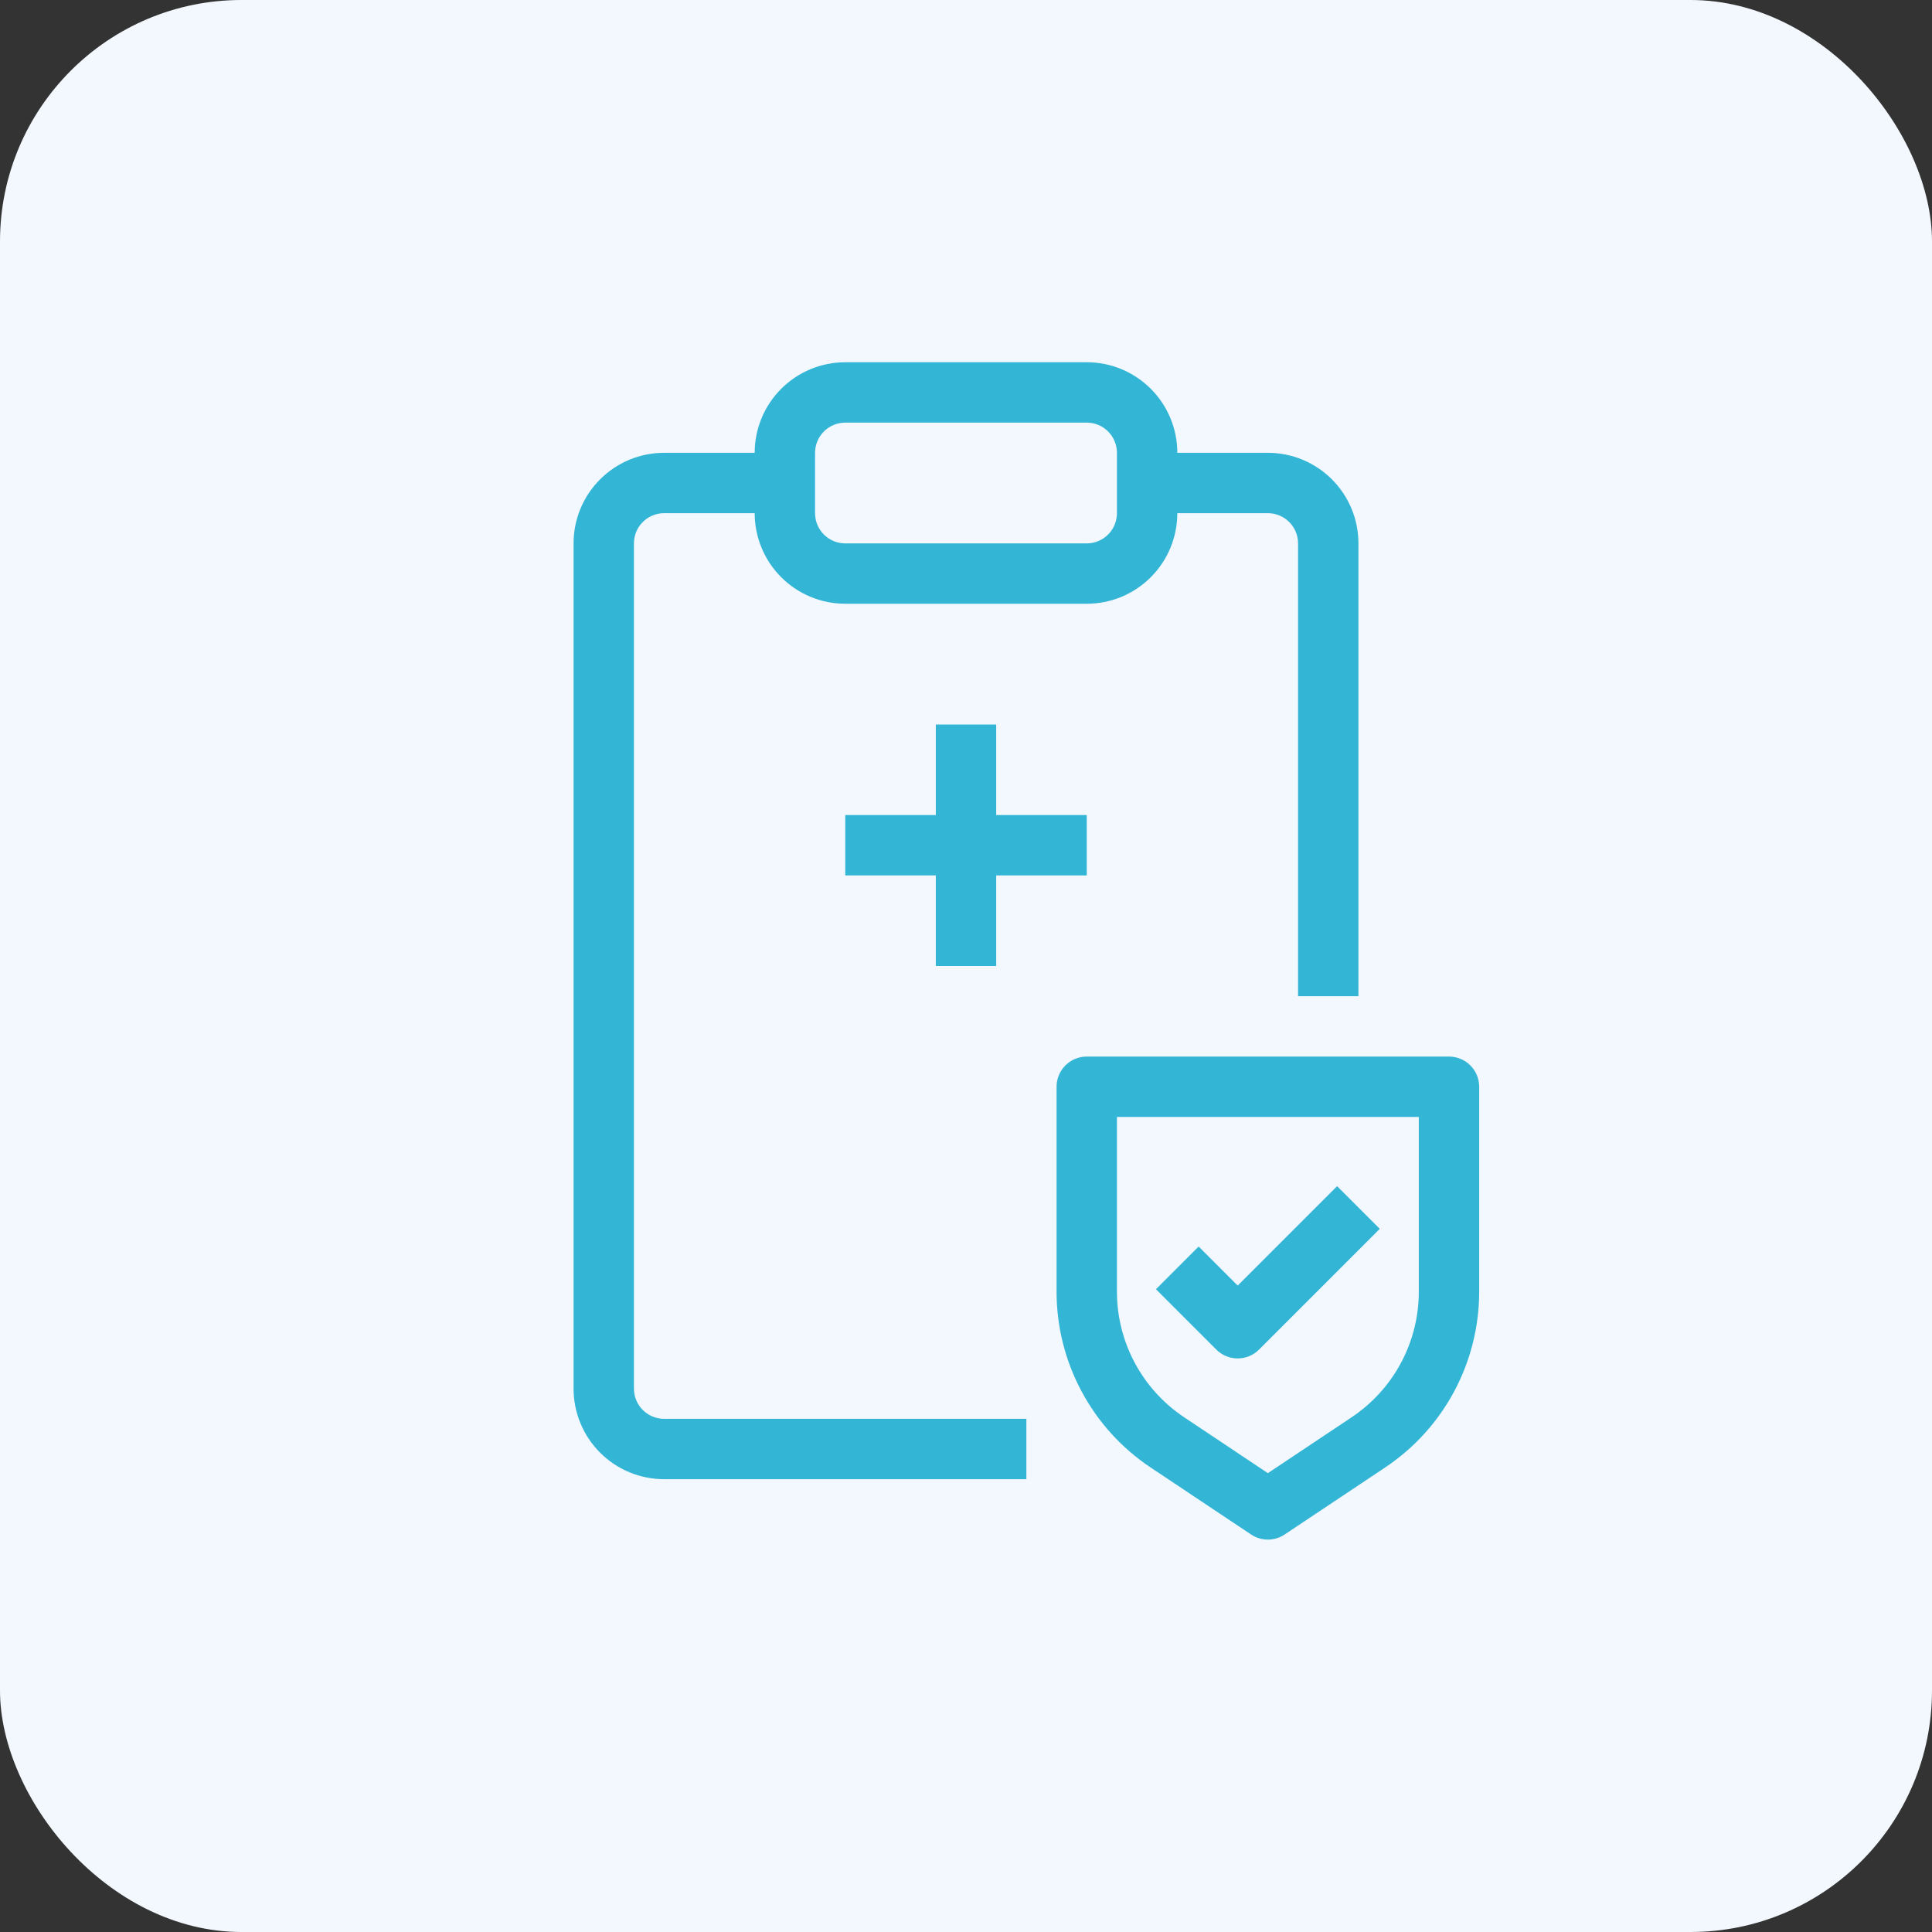
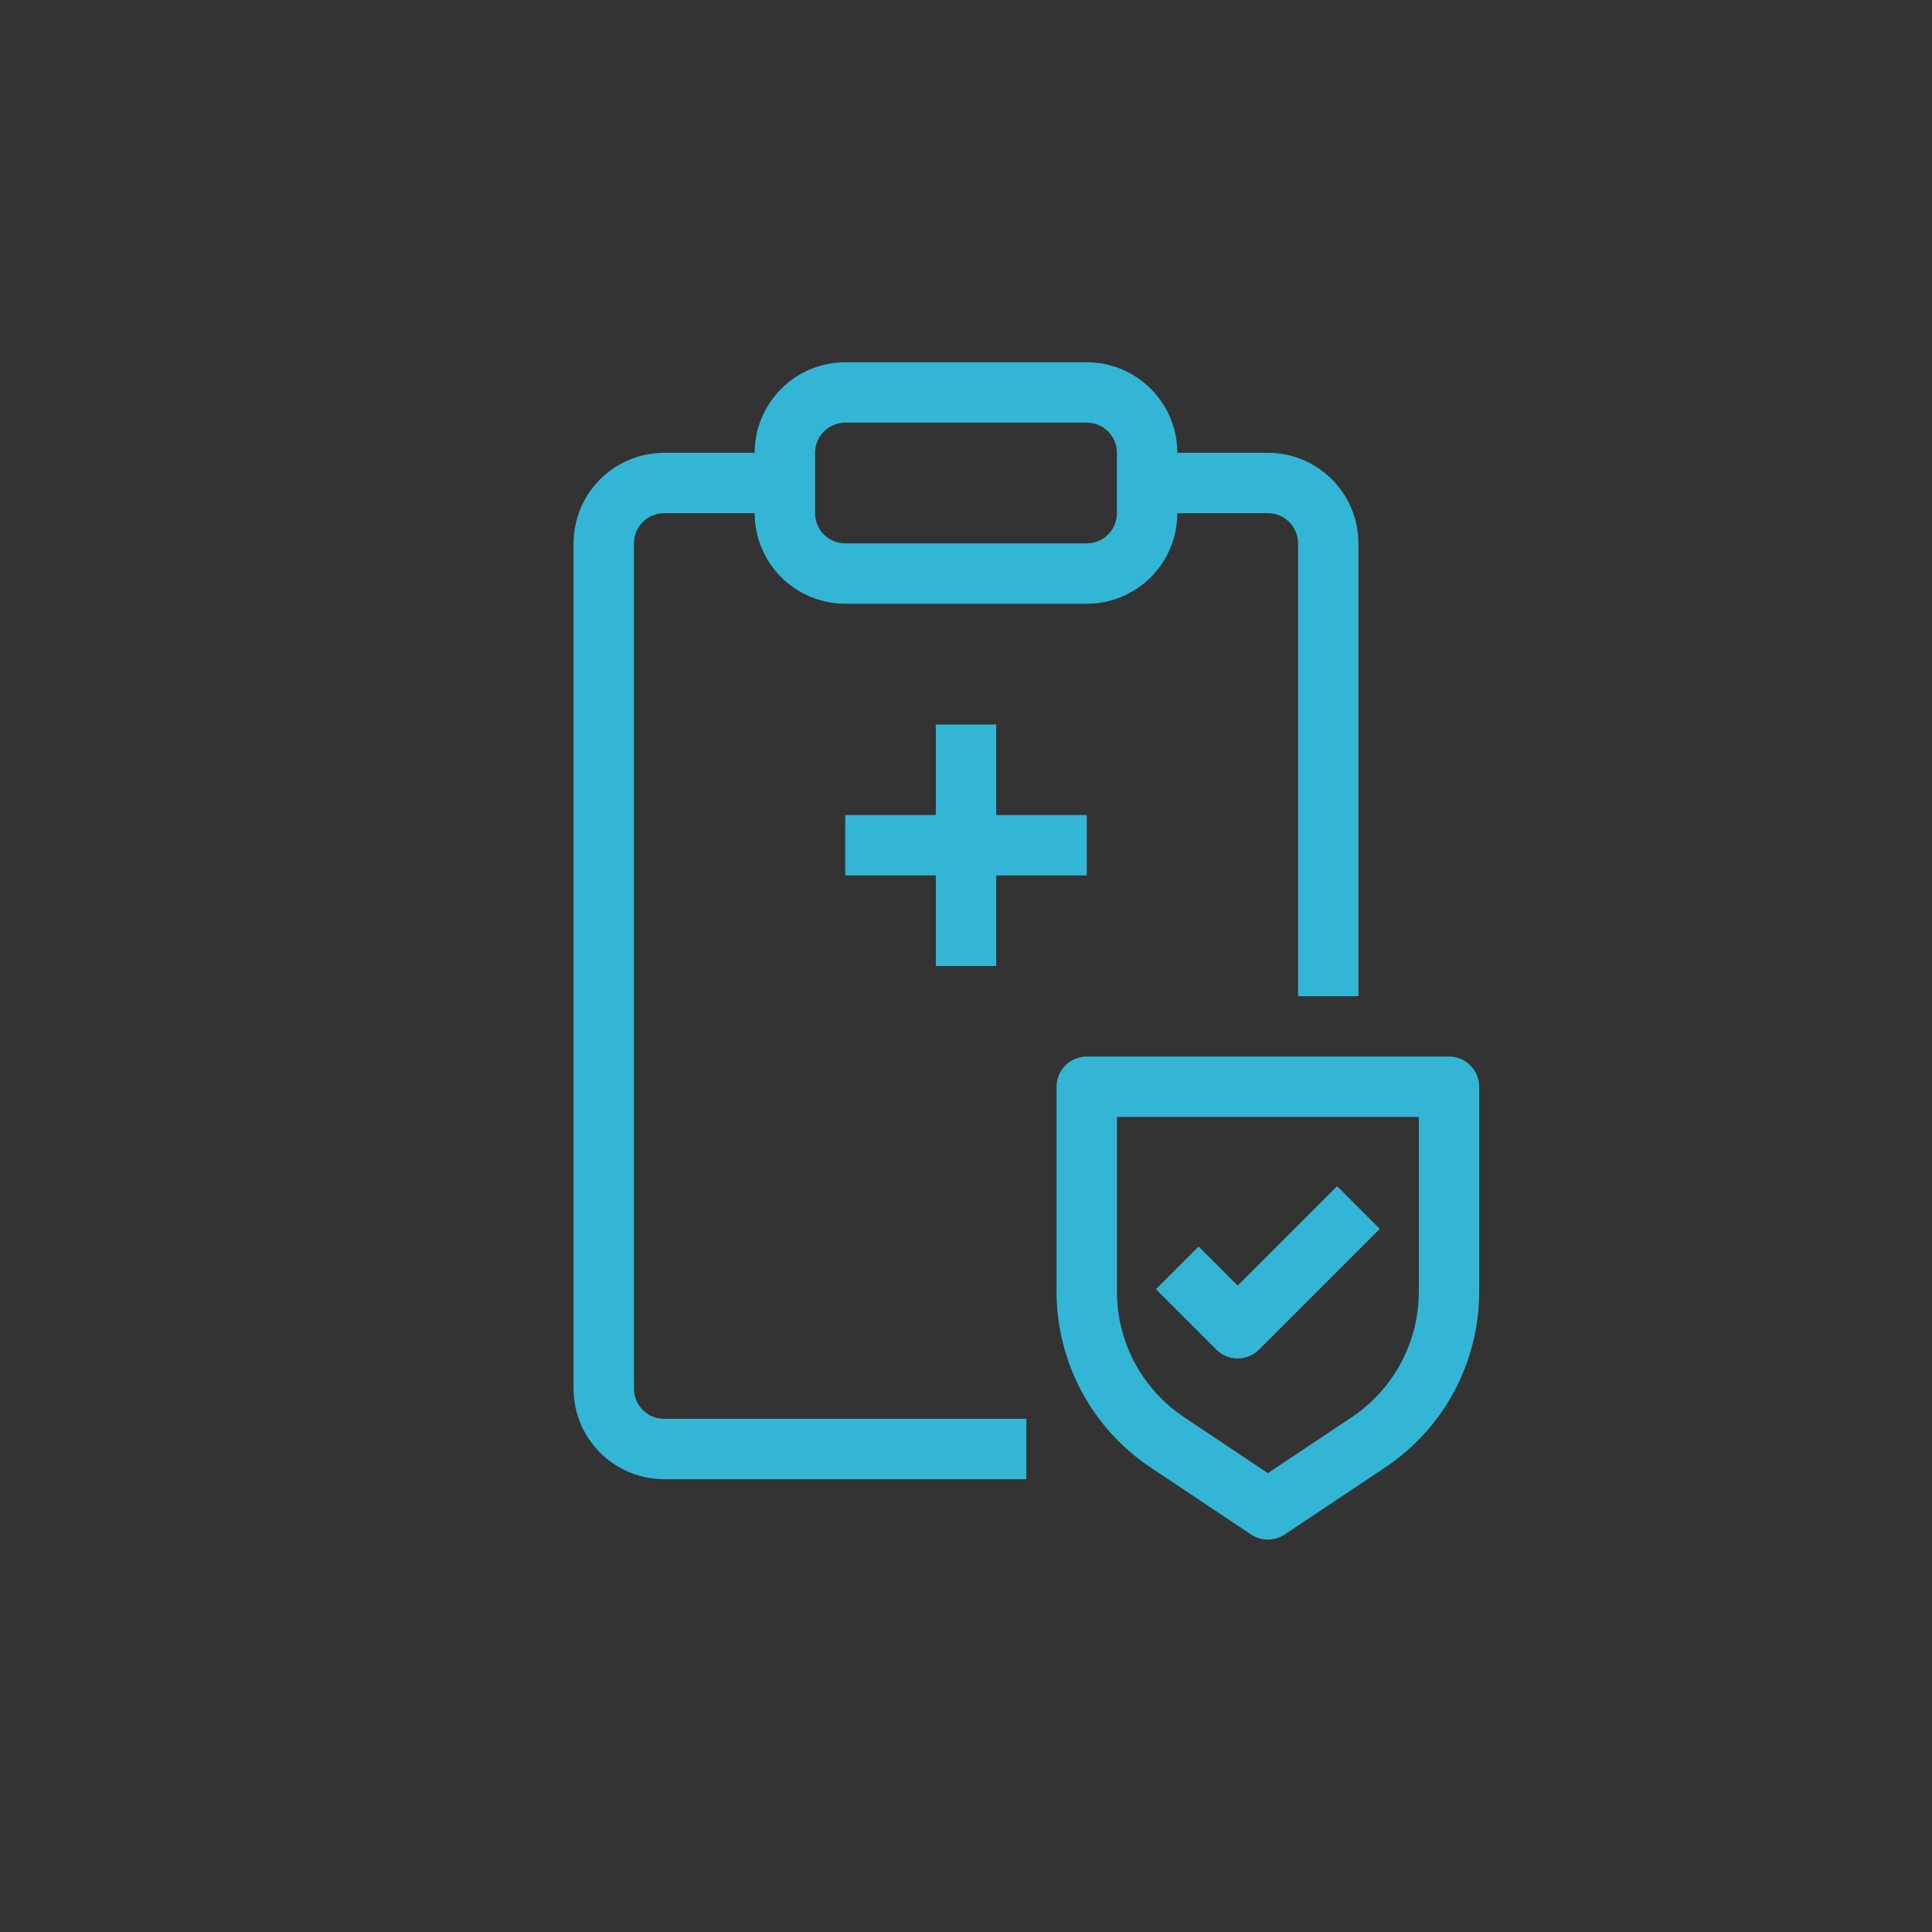
<svg xmlns="http://www.w3.org/2000/svg" width="64" height="64" viewBox="0 0 64 64" fill="none">
  <rect x="0" y="0" width="64" height="64" fill="#333333" stroke="none" />
-   <rect width="64" height="64" rx="8" fill="#F3F8FF" />
  <path fill-rule="evenodd" clip-rule="evenodd" d="M28 12C27.204 12 26.441 12.316 25.879 12.879C25.316 13.441 25 14.204 25 15H22C21.204 15 20.441 15.316 19.879 15.879C19.316 16.441 19 17.204 19 18V46C19 46.796 19.316 47.559 19.879 48.121C20.441 48.684 21.204 49 22 49H34V47H22C21.735 47 21.48 46.895 21.293 46.707C21.105 46.52 21 46.265 21 46V18C21 17.735 21.105 17.48 21.293 17.293C21.48 17.105 21.735 17 22 17H25C25 17.796 25.316 18.559 25.879 19.121C26.441 19.684 27.204 20 28 20H36C36.796 20 37.559 19.684 38.121 19.121C38.684 18.559 39 17.796 39 17H42C42.265 17 42.52 17.105 42.707 17.293C42.895 17.48 43 17.735 43 18V33H45V18C45 17.204 44.684 16.441 44.121 15.879C43.559 15.316 42.796 15 42 15H39C39 14.204 38.684 13.441 38.121 12.879C37.559 12.316 36.796 12 36 12H28ZM27 15C27 14.735 27.105 14.48 27.293 14.293C27.48 14.105 27.735 14 28 14H36C36.265 14 36.52 14.105 36.707 14.293C36.895 14.48 37 14.735 37 15V17C37 17.265 36.895 17.52 36.707 17.707C36.52 17.895 36.265 18 36 18H28C27.735 18 27.48 17.895 27.293 17.707C27.105 17.52 27 17.265 27 17V15ZM31 27V24H33V27H36V29H33V32H31V29H28V27H31ZM35 36C35 35.735 35.105 35.48 35.293 35.293C35.48 35.105 35.735 35 36 35H48C48.265 35 48.52 35.105 48.707 35.293C48.895 35.48 49 35.735 49 36V42.789C49 43.941 48.715 45.076 48.172 46.092C47.628 47.108 46.842 47.974 45.883 48.613L42.555 50.833C42.391 50.943 42.197 51.001 42 51.001C41.803 51.001 41.609 50.943 41.445 50.833L38.117 48.613C37.158 47.974 36.372 47.108 35.829 46.092C35.285 45.077 35 43.942 35 42.79V36ZM37 37V42.789C37 43.612 37.203 44.422 37.592 45.148C37.98 45.874 38.542 46.492 39.227 46.949L42 48.8L44.773 46.95C45.458 46.493 46.02 45.875 46.408 45.149C46.797 44.423 47 43.613 47 42.79V37H37ZM41.707 44.707L45.707 40.707L44.293 39.293L41 42.586L39.707 41.293L38.293 42.707L40.293 44.707C40.48 44.895 40.735 45 41 45C41.265 45 41.52 44.895 41.707 44.707Z" fill="#33B6D6" />
</svg>